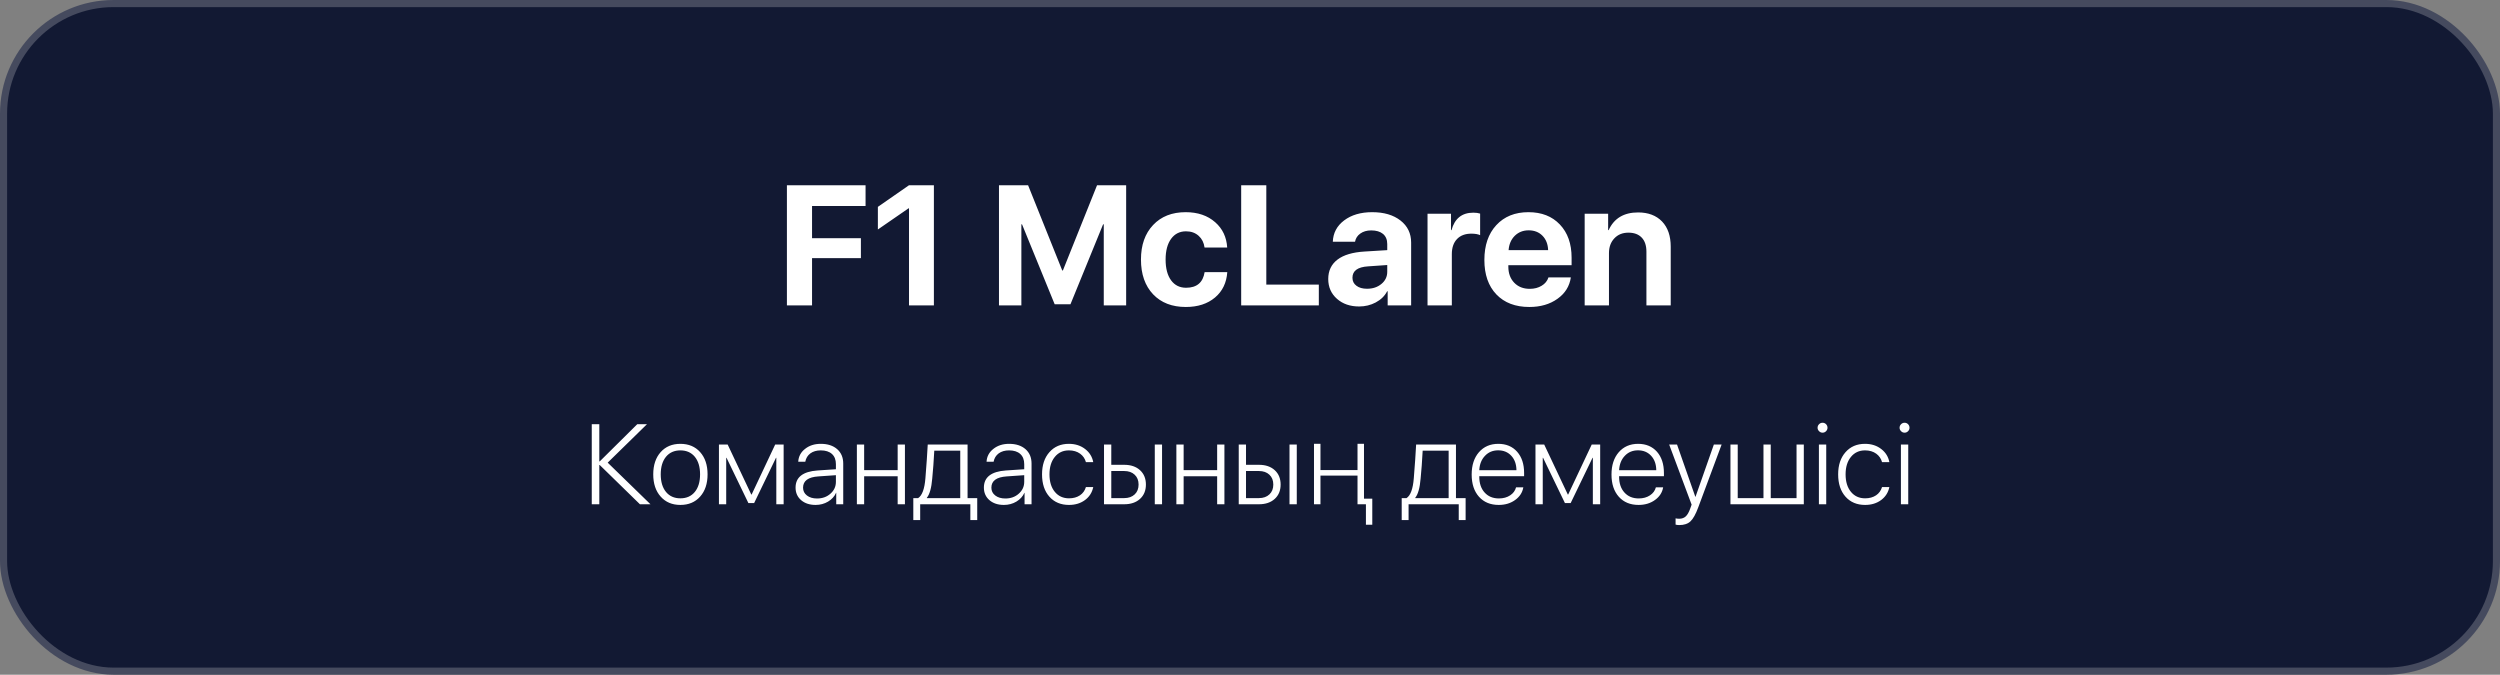
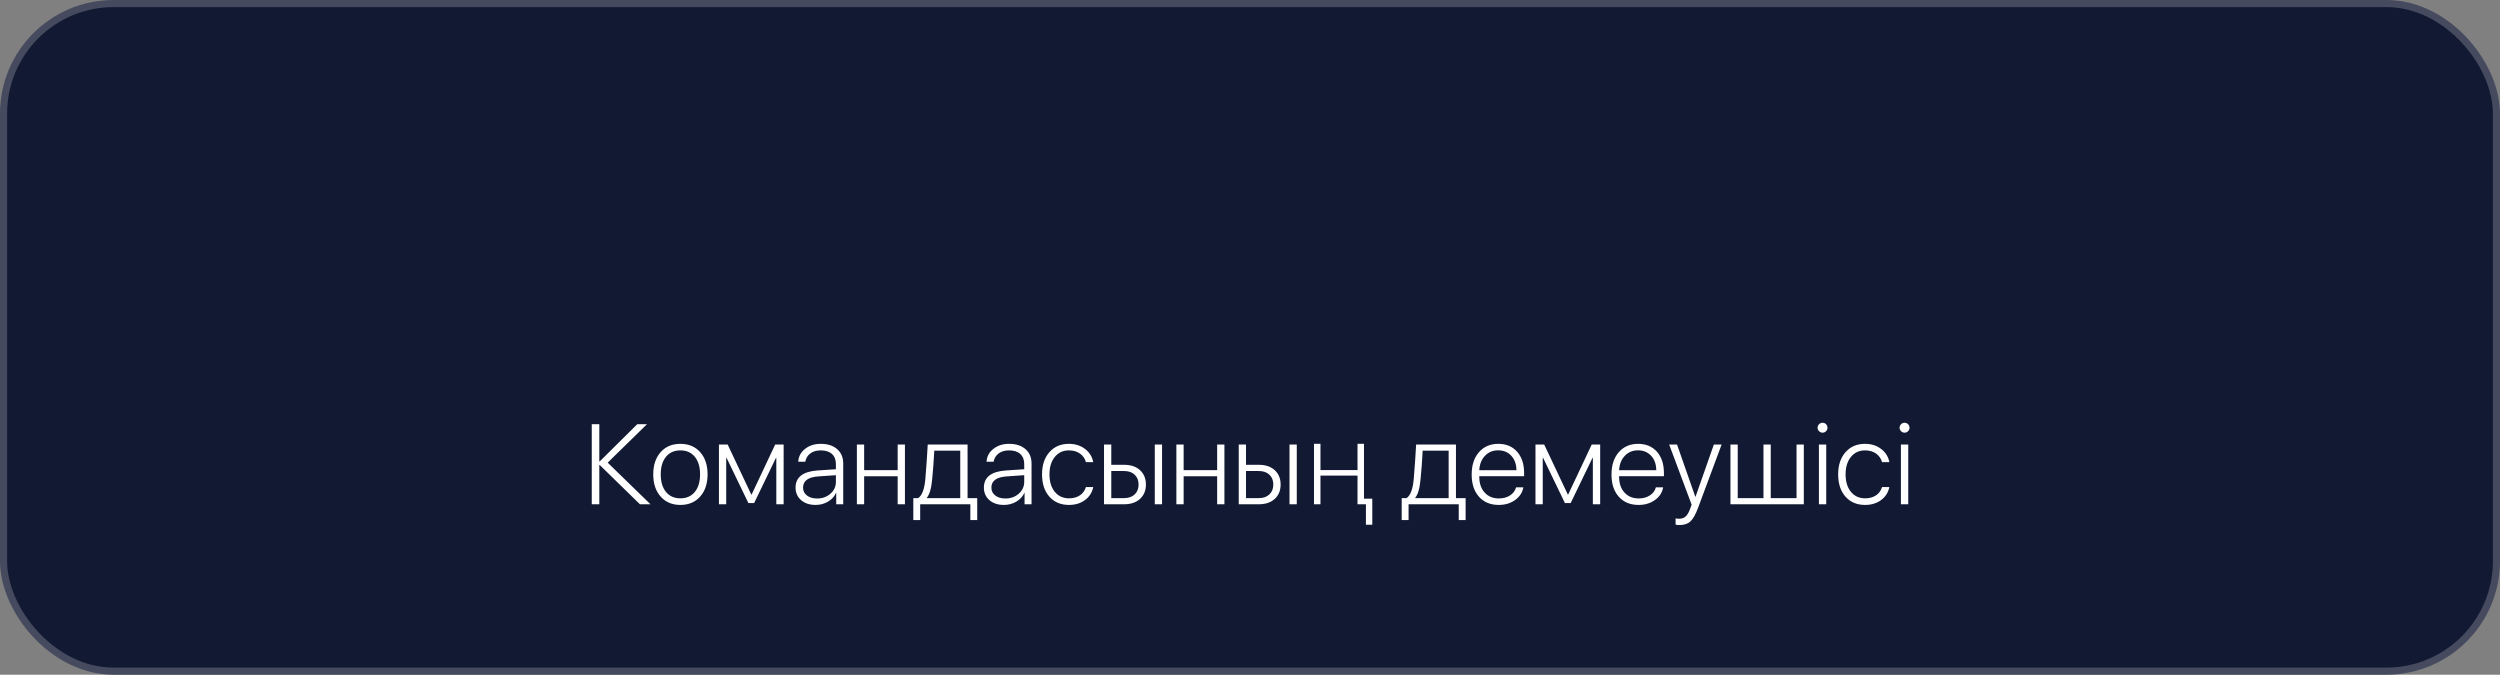
<svg xmlns="http://www.w3.org/2000/svg" width="352" height="95" viewBox="0 0 352 95" fill="none">
  <rect x="0" y="0" width="352" height="95" fill="#808080" stroke="none" />
  <rect x="0.5" y="0.5" width="351" height="94" rx="15.5" fill="#121933" stroke="#454A5E" />
  <path d="M91.586 71H90.102L84.438 65.469H84.383V71H83.32V59.727H84.383V64.969H84.438L89.727 59.727H91.094L85.562 65.141L91.586 71ZM95.797 71.094C94.641 71.094 93.716 70.703 93.023 69.922C92.326 69.146 91.977 68.102 91.977 66.789C91.977 65.482 92.326 64.438 93.023 63.656C93.716 62.88 94.641 62.492 95.797 62.492C96.958 62.492 97.885 62.88 98.578 63.656C99.276 64.438 99.625 65.482 99.625 66.789C99.625 68.096 99.276 69.141 98.578 69.922C97.885 70.703 96.958 71.094 95.797 71.094ZM95.797 70.164C96.656 70.164 97.333 69.865 97.828 69.266C98.323 68.662 98.57 67.836 98.57 66.789C98.57 65.742 98.323 64.917 97.828 64.312C97.333 63.714 96.656 63.414 95.797 63.414C94.943 63.414 94.268 63.714 93.773 64.312C93.279 64.917 93.031 65.742 93.031 66.789C93.031 67.836 93.279 68.662 93.773 69.266C94.268 69.865 94.943 70.164 95.797 70.164ZM101.227 71V62.586H102.453L105.781 69.633H105.828L109.148 62.586H110.336V71H109.305V64.461H109.258L106.18 70.836H105.375L102.297 64.461H102.25V71H101.227ZM115.039 70.188C115.794 70.188 116.424 69.961 116.93 69.508C117.44 69.06 117.695 68.503 117.695 67.836V66.906L115.234 67.078C113.792 67.172 113.07 67.701 113.07 68.664C113.07 69.117 113.253 69.484 113.617 69.766C113.982 70.047 114.456 70.188 115.039 70.188ZM114.836 71.094C113.997 71.094 113.318 70.87 112.797 70.422C112.276 69.969 112.016 69.38 112.016 68.656C112.016 67.193 113.047 66.388 115.109 66.242L117.695 66.07V65.352C117.695 64.737 117.51 64.26 117.141 63.922C116.766 63.583 116.24 63.414 115.562 63.414C114.974 63.414 114.487 63.555 114.102 63.836C113.716 64.122 113.477 64.516 113.383 65.016H112.391C112.432 64.276 112.753 63.672 113.352 63.203C113.945 62.729 114.685 62.492 115.57 62.492C116.534 62.492 117.302 62.742 117.875 63.242C118.443 63.742 118.727 64.417 118.727 65.266V71H117.742V69.391H117.719C117.49 69.901 117.115 70.312 116.594 70.625C116.068 70.938 115.482 71.094 114.836 71.094ZM126.391 67.062H121.672V71H120.648V62.586H121.672V66.195H126.391V62.586H127.414V71H126.391V67.062ZM135.203 63.453H131.547C131.469 64.943 131.372 66.253 131.258 67.383C131.148 68.701 130.896 69.602 130.5 70.086V70.133H135.203V63.453ZM128.594 73.227V70.133H129.273C129.836 69.768 130.177 68.838 130.297 67.344C130.453 65.417 130.562 63.831 130.625 62.586H136.234V70.133H137.594V73.227H136.625V71H129.562V73.227H128.594ZM141.555 70.188C142.31 70.188 142.94 69.961 143.445 69.508C143.956 69.06 144.211 68.503 144.211 67.836V66.906L141.75 67.078C140.307 67.172 139.586 67.701 139.586 68.664C139.586 69.117 139.768 69.484 140.133 69.766C140.497 70.047 140.971 70.188 141.555 70.188ZM141.352 71.094C140.513 71.094 139.833 70.87 139.312 70.422C138.792 69.969 138.531 69.38 138.531 68.656C138.531 67.193 139.562 66.388 141.625 66.242L144.211 66.07V65.352C144.211 64.737 144.026 64.26 143.656 63.922C143.281 63.583 142.755 63.414 142.078 63.414C141.49 63.414 141.003 63.555 140.617 63.836C140.232 64.122 139.992 64.516 139.898 65.016H138.906C138.948 64.276 139.268 63.672 139.867 63.203C140.461 62.729 141.201 62.492 142.086 62.492C143.049 62.492 143.818 62.742 144.391 63.242C144.958 63.742 145.242 64.417 145.242 65.266V71H144.258V69.391H144.234C144.005 69.901 143.63 70.312 143.109 70.625C142.583 70.938 141.997 71.094 141.352 71.094ZM152.898 65.07C152.763 64.576 152.492 64.18 152.086 63.883C151.654 63.57 151.128 63.414 150.508 63.414C149.68 63.414 149.016 63.721 148.516 64.336C148.016 64.951 147.766 65.768 147.766 66.789C147.766 67.826 148.018 68.648 148.523 69.258C149.023 69.862 149.688 70.164 150.516 70.164C151.12 70.164 151.633 70.023 152.055 69.742C152.466 69.466 152.747 69.078 152.898 68.578H153.93C153.773 69.333 153.391 69.94 152.781 70.398C152.156 70.862 151.401 71.094 150.516 71.094C149.365 71.094 148.445 70.708 147.758 69.938C147.065 69.162 146.719 68.112 146.719 66.789C146.719 65.487 147.065 64.445 147.758 63.664C148.445 62.883 149.359 62.492 150.5 62.492C151.411 62.492 152.185 62.745 152.82 63.25C153.419 63.724 153.789 64.331 153.93 65.07H152.898ZM162.594 62.586H163.617V71H162.594V62.586ZM156.469 66.32V70.133H158.289C158.904 70.133 159.396 69.958 159.766 69.609C160.13 69.266 160.312 68.805 160.312 68.227C160.312 67.643 160.128 67.18 159.758 66.836C159.393 66.492 158.904 66.32 158.289 66.32H156.469ZM155.445 62.586H156.469V65.445H158.289C159.216 65.445 159.956 65.695 160.508 66.195C161.065 66.701 161.344 67.378 161.344 68.227C161.344 69.07 161.065 69.745 160.508 70.25C159.956 70.75 159.216 71 158.289 71H155.445V62.586ZM171.375 67.062H166.656V71H165.633V62.586H166.656V66.195H171.375V62.586H172.398V71H171.375V67.062ZM181.562 62.586H182.586V71H181.562V62.586ZM175.438 66.32V70.133H177.258C177.872 70.133 178.365 69.958 178.734 69.609C179.099 69.266 179.281 68.805 179.281 68.227C179.281 67.643 179.096 67.18 178.727 66.836C178.362 66.492 177.872 66.32 177.258 66.32H175.438ZM174.414 62.586H175.438V65.445H177.258C178.185 65.445 178.924 65.695 179.477 66.195C180.034 66.701 180.312 67.378 180.312 68.227C180.312 69.07 180.034 69.745 179.477 70.25C178.924 70.75 178.185 71 177.258 71H174.414V62.586ZM192.322 73.88V71H191.138V66.968H185.922V71H185.01V62.488H185.922V66.184H191.138V62.488H192.05V70.216H193.218V73.88H192.322ZM203.969 63.453H200.312C200.234 64.943 200.138 66.253 200.023 67.383C199.914 68.701 199.661 69.602 199.266 70.086V70.133H203.969V63.453ZM197.359 73.227V70.133H198.039C198.602 69.768 198.943 68.838 199.062 67.344C199.219 65.417 199.328 63.831 199.391 62.586H205V70.133H206.359V73.227H205.391V71H198.328V73.227H197.359ZM210.945 63.406C210.19 63.406 209.57 63.664 209.086 64.18C208.596 64.69 208.328 65.365 208.281 66.203H213.516C213.505 65.365 213.266 64.69 212.797 64.18C212.323 63.664 211.706 63.406 210.945 63.406ZM214.484 68.617C214.359 69.341 213.979 69.932 213.344 70.391C212.703 70.859 211.93 71.094 211.023 71.094C209.857 71.094 208.93 70.711 208.242 69.945C207.555 69.174 207.211 68.13 207.211 66.812C207.211 65.505 207.552 64.458 208.234 63.672C208.922 62.885 209.831 62.492 210.961 62.492C212.065 62.492 212.948 62.862 213.609 63.602C214.266 64.346 214.594 65.344 214.594 66.594V67.047H208.281V67.102C208.281 68.049 208.534 68.799 209.039 69.352C209.539 69.904 210.208 70.18 211.047 70.18C211.667 70.18 212.195 70.034 212.633 69.742C213.06 69.461 213.336 69.086 213.461 68.617H214.484ZM216.195 71V62.586H217.422L220.75 69.633H220.797L224.117 62.586H225.305V71H224.273V64.461H224.227L221.148 70.836H220.344L217.266 64.461H217.219V71H216.195ZM230.633 63.406C229.878 63.406 229.258 63.664 228.773 64.18C228.284 64.69 228.016 65.365 227.969 66.203H233.203C233.193 65.365 232.953 64.69 232.484 64.18C232.01 63.664 231.393 63.406 230.633 63.406ZM234.172 68.617C234.047 69.341 233.667 69.932 233.031 70.391C232.391 70.859 231.617 71.094 230.711 71.094C229.544 71.094 228.617 70.711 227.93 69.945C227.242 69.174 226.898 68.13 226.898 66.812C226.898 65.505 227.24 64.458 227.922 63.672C228.609 62.885 229.518 62.492 230.648 62.492C231.753 62.492 232.635 62.862 233.297 63.602C233.953 64.346 234.281 65.344 234.281 66.594V67.047H227.969V67.102C227.969 68.049 228.221 68.799 228.727 69.352C229.227 69.904 229.896 70.18 230.734 70.18C231.354 70.18 231.883 70.034 232.32 69.742C232.747 69.461 233.023 69.086 233.148 68.617H234.172ZM236.438 73.93C236.26 73.93 236.089 73.909 235.922 73.867V72.984C236.078 73.021 236.247 73.039 236.43 73.039C236.81 73.039 237.12 72.927 237.359 72.703C237.594 72.484 237.805 72.109 237.992 71.578L238.18 71.055L235.016 62.586H236.125L238.703 69.953H238.727L241.312 62.586H242.406L239.125 71.406C238.76 72.396 238.391 73.062 238.016 73.406C237.646 73.755 237.12 73.93 236.438 73.93ZM243.648 62.586H244.672V70.133H248.297V62.586H249.32V70.133H252.953V62.586H253.977V71H243.648V62.586ZM256.102 62.586H257.133V71H256.102V62.586ZM256.617 60.922C256.424 60.922 256.26 60.852 256.125 60.711C255.984 60.575 255.914 60.414 255.914 60.227C255.914 60.034 255.984 59.867 256.125 59.727C256.26 59.591 256.424 59.523 256.617 59.523C256.81 59.523 256.974 59.591 257.109 59.727C257.245 59.867 257.312 60.034 257.312 60.227C257.312 60.414 257.245 60.575 257.109 60.711C256.974 60.852 256.81 60.922 256.617 60.922ZM264.992 65.07C264.857 64.576 264.586 64.18 264.18 63.883C263.747 63.57 263.221 63.414 262.602 63.414C261.773 63.414 261.109 63.721 260.609 64.336C260.109 64.951 259.859 65.768 259.859 66.789C259.859 67.826 260.112 68.648 260.617 69.258C261.117 69.862 261.781 70.164 262.609 70.164C263.214 70.164 263.727 70.023 264.148 69.742C264.56 69.466 264.841 69.078 264.992 68.578H266.023C265.867 69.333 265.484 69.94 264.875 70.398C264.25 70.862 263.495 71.094 262.609 71.094C261.458 71.094 260.539 70.708 259.852 69.938C259.159 69.162 258.812 68.112 258.812 66.789C258.812 65.487 259.159 64.445 259.852 63.664C260.539 62.883 261.453 62.492 262.594 62.492C263.505 62.492 264.279 62.745 264.914 63.25C265.513 63.724 265.883 64.331 266.023 65.07H264.992ZM267.648 62.586H268.68V71H267.648V62.586ZM268.164 60.922C267.971 60.922 267.807 60.852 267.672 60.711C267.531 60.575 267.461 60.414 267.461 60.227C267.461 60.034 267.531 59.867 267.672 59.727C267.807 59.591 267.971 59.523 268.164 59.523C268.357 59.523 268.521 59.591 268.656 59.727C268.792 59.867 268.859 60.034 268.859 60.227C268.859 60.414 268.792 60.575 268.656 60.711C268.521 60.852 268.357 60.922 268.164 60.922Z" fill="white" />
-   <path d="M110.797 43V26.09H121.871V29.008H114.336V33.543H121.215V36.344H114.336V43H110.797ZM127.988 29.336H127.918L123.605 32.312V29.125L127.977 26.09H131.492V43H127.988V29.336ZM158.562 43H155.41V31.586H155.316L150.723 42.836H148.496L143.902 31.586H143.809V43H140.656V26.09H144.758L149.562 38.078H149.656L154.461 26.09H158.562V43ZM169.602 34.855C169.508 34.168 169.234 33.621 168.781 33.215C168.312 32.785 167.715 32.57 166.988 32.57C166.105 32.57 165.406 32.922 164.891 33.625C164.375 34.336 164.117 35.309 164.117 36.543C164.117 37.793 164.375 38.77 164.891 39.473C165.406 40.168 166.109 40.516 167 40.516C168.508 40.516 169.379 39.781 169.613 38.312H172.801C172.699 39.812 172.125 41.004 171.078 41.887C170.023 42.777 168.652 43.223 166.965 43.223C165.027 43.223 163.492 42.629 162.359 41.441C161.219 40.238 160.648 38.605 160.648 36.543C160.648 34.504 161.219 32.883 162.359 31.68C163.492 30.477 165.02 29.875 166.941 29.875C168.645 29.875 170.031 30.348 171.102 31.293C172.141 32.207 172.703 33.395 172.789 34.855H169.602ZM185.691 43H174.758V26.09H178.297V40.07H185.691V43ZM192.477 40.656C193.281 40.656 193.953 40.434 194.492 39.988C195.047 39.535 195.324 38.961 195.324 38.266V37.316L192.617 37.504C191.156 37.598 190.426 38.133 190.426 39.109C190.426 39.586 190.613 39.961 190.988 40.234C191.355 40.516 191.852 40.656 192.477 40.656ZM191.363 43.152C190.105 43.152 189.07 42.797 188.258 42.086C187.43 41.359 187.016 40.426 187.016 39.285C187.016 38.121 187.453 37.207 188.328 36.543C189.188 35.895 190.445 35.52 192.102 35.418L195.324 35.219V34.363C195.324 33.746 195.125 33.27 194.727 32.934C194.328 32.605 193.773 32.441 193.062 32.441C192.453 32.441 191.941 32.59 191.527 32.887C191.121 33.176 190.875 33.559 190.789 34.035H187.66C187.707 32.801 188.238 31.801 189.254 31.035C190.277 30.262 191.594 29.875 193.203 29.875C194.859 29.875 196.188 30.266 197.188 31.047C198.188 31.828 198.688 32.863 198.688 34.152V43H195.383V41.008H195.312C194.969 41.672 194.43 42.199 193.695 42.59C192.984 42.965 192.207 43.152 191.363 43.152ZM200.996 30.098H204.301V32.406H204.371C204.816 30.766 205.84 29.945 207.441 29.945C207.824 29.945 208.145 29.988 208.402 30.074V33.109C208.098 32.969 207.688 32.898 207.172 32.898C206.305 32.898 205.629 33.152 205.145 33.66C204.66 34.168 204.418 34.875 204.418 35.781V43H200.996V30.098ZM215.234 32.43C214.453 32.43 213.801 32.688 213.277 33.203C212.762 33.719 212.473 34.391 212.41 35.219H217.977C217.945 34.375 217.68 33.699 217.18 33.191C216.68 32.684 216.031 32.43 215.234 32.43ZM221.176 39.062C220.988 40.312 220.359 41.316 219.289 42.074C218.219 42.84 216.898 43.223 215.328 43.223C213.367 43.223 211.82 42.633 210.688 41.453C209.562 40.273 209 38.656 209 36.602C209 34.547 209.559 32.914 210.676 31.703C211.801 30.484 213.309 29.875 215.199 29.875C217.059 29.875 218.535 30.453 219.629 31.609C220.73 32.766 221.281 34.324 221.281 36.285V37.34H212.375V37.551C212.375 38.48 212.652 39.234 213.207 39.812C213.762 40.383 214.488 40.668 215.387 40.668C216.035 40.668 216.594 40.523 217.062 40.234C217.539 39.953 217.859 39.562 218.023 39.062H221.176ZM223.121 30.098H226.426V32.406H226.496C227.254 30.742 228.637 29.91 230.645 29.91C232.074 29.91 233.199 30.336 234.02 31.188C234.832 32.039 235.238 33.219 235.238 34.727V43H231.816V35.441C231.816 34.582 231.598 33.922 231.16 33.461C230.715 32.992 230.09 32.758 229.285 32.758C228.465 32.758 227.805 33.023 227.305 33.555C226.797 34.086 226.543 34.781 226.543 35.641V43H223.121V30.098Z" fill="white" />
</svg>